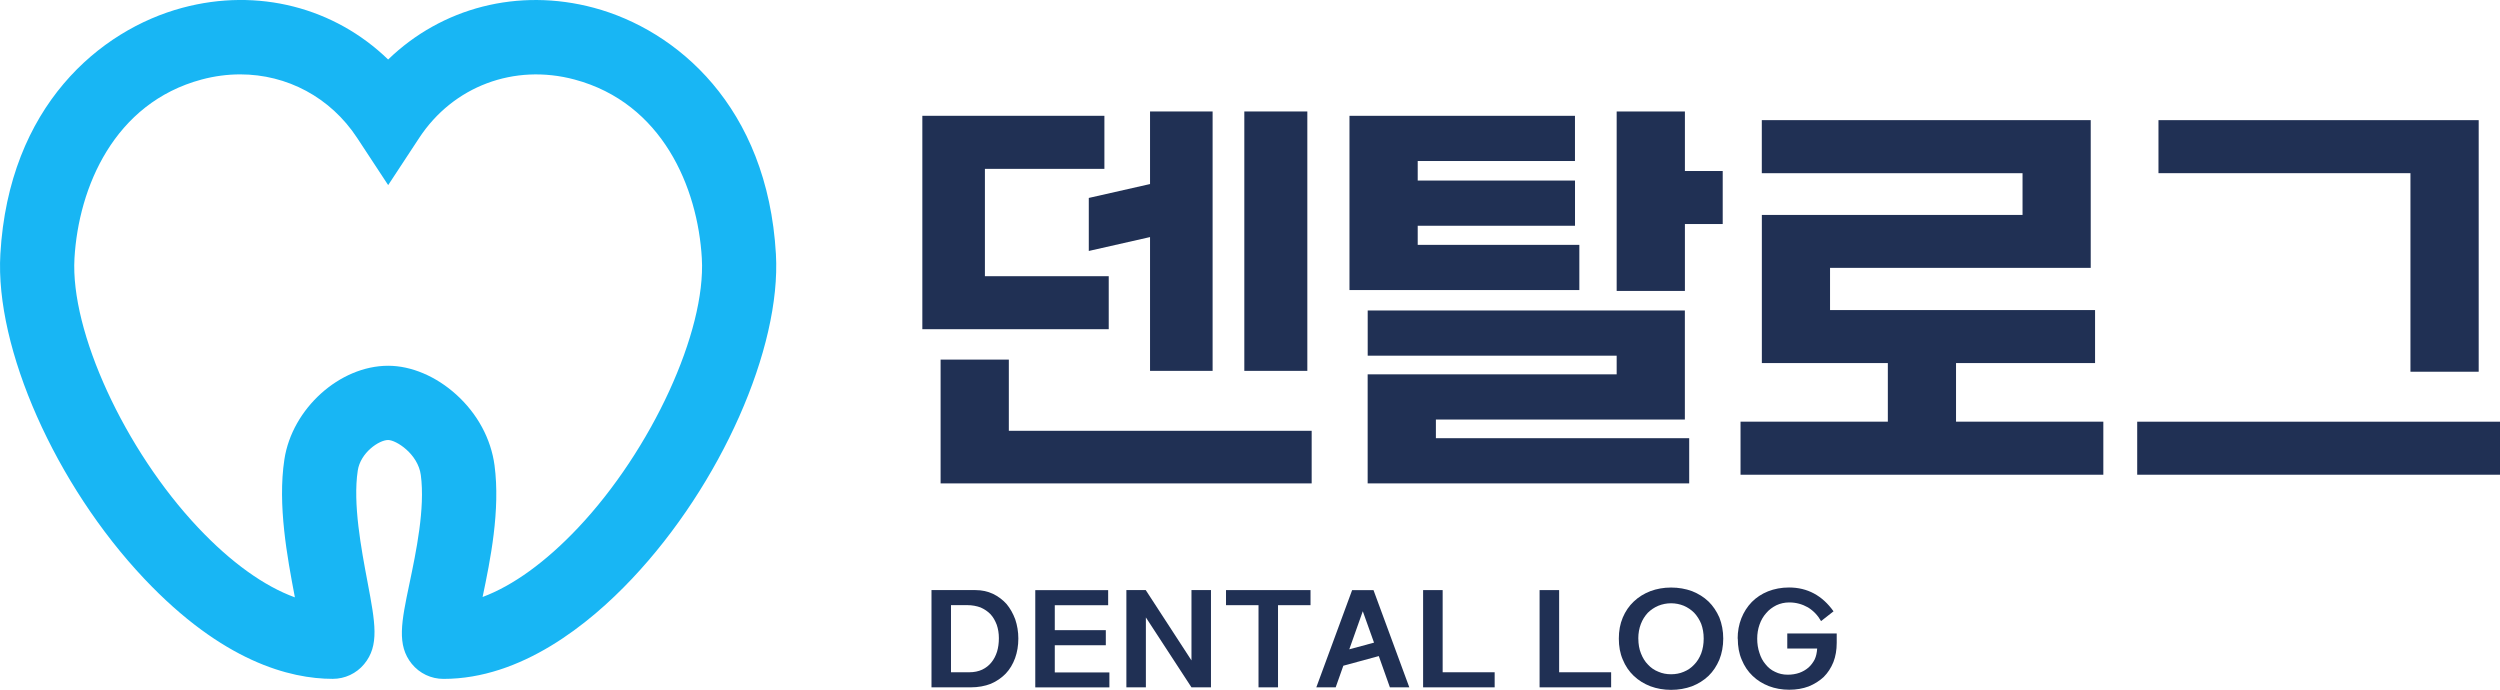
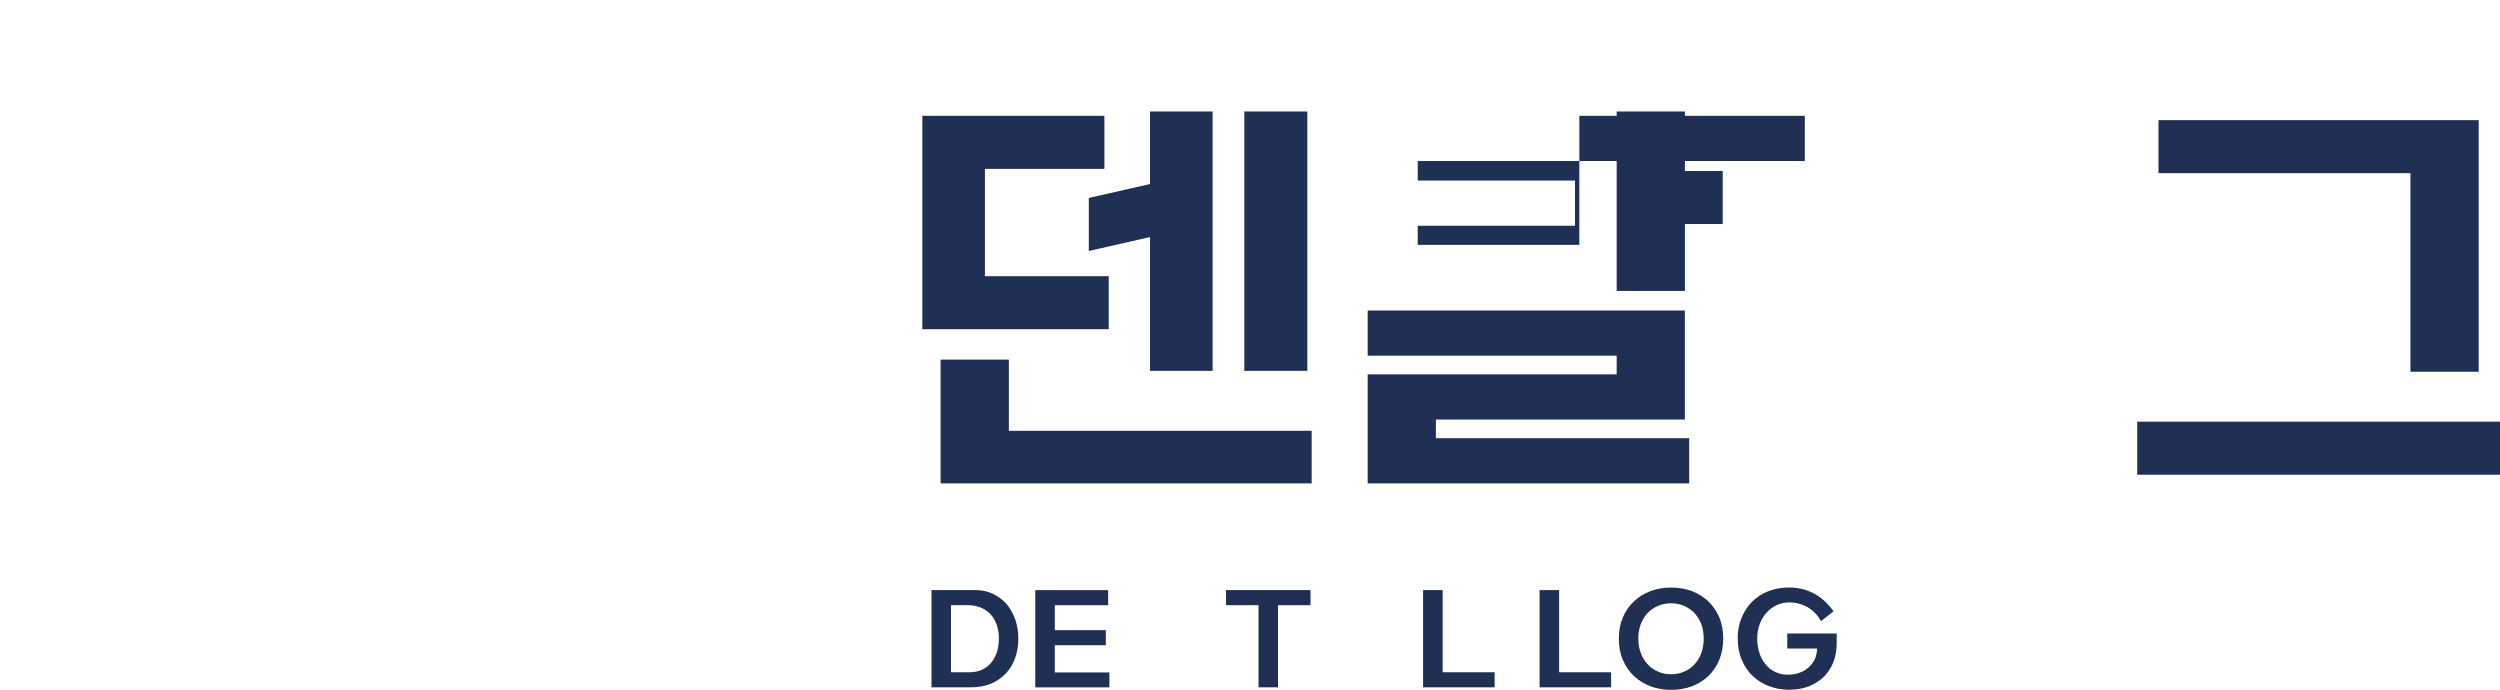
<svg xmlns="http://www.w3.org/2000/svg" id="Layer_2" data-name="Layer 2" viewBox="0 0 565.33 155.99">
  <defs>
    <style>
      .cls-1 {
        fill: #203054;
      }

      .cls-1, .cls-2 {
        stroke-width: 0px;
      }

      .cls-2 {
        fill: #18b6f4;
      }
    </style>
  </defs>
  <g id="Layer_1-2" data-name="Layer 1">
    <g>
-       <path class="cls-2" d="M100.29,153.52c-2.8,0-5.41-1.24-7.17-3.4-3.44-4.24-2.35-9.46-.54-18.1,1.51-7.21,3.58-17.08,2.58-24.59-.63-4.77-5.57-7.93-7.4-7.93-2.04,0-6.25,2.85-6.86,6.91-1.14,7.48.8,17.73,2.21,25.21,1.75,9.26,2.71,14.36-.77,18.56-1.76,2.12-4.34,3.33-7.1,3.33-9.69,0-24.95-3.93-42.62-22.64C12.54,109.61-1.15,78.73.08,57.46,2,24.02,22.6,6.76,41.25,1.76c17.13-4.6,34.41-.03,46.52,11.7C99.88,1.74,117.16-2.83,134.29,1.76c18.64,5,39.25,22.26,41.17,55.7h0c1.22,21.27-12.47,52.15-32.55,73.42-9.75,10.33-25.06,22.64-42.62,22.64ZM54.31,16.82c-2.87,0-5.79.38-8.71,1.16-19.79,5.31-27.83,24.37-28.76,40.44-.95,16.53,11.35,43.3,28,60.93,7.4,7.84,14.91,13.21,21.84,15.73-.02-.12-.04-.23-.06-.34-1.64-8.67-3.88-20.55-2.31-30.86,1.75-11.48,12.5-21.17,23.47-21.17,5.21,0,10.83,2.38,15.41,6.53,4.78,4.32,7.84,10,8.64,15.99,1.34,10.16-.95,21.42-2.7,29.77,6.86-2.56,14.27-7.9,21.58-15.64,16.65-17.63,28.95-44.4,28-60.93h0c-.92-16.07-8.96-35.13-28.76-40.44-13.68-3.67-27.47,1.51-35.15,13.19l-7.02,10.68-7.02-10.68c-6.04-9.19-15.87-14.36-26.45-14.36Z" />
      <g>
        <path class="cls-1" d="M249.74,26.19v11.99h-27.02v24.27h28v11.99h-42.15V26.19h41.17ZM228.13,81.31v16.11h68.48v11.89h-83.91v-28h15.43ZM260.06,53.61l-13.85,3.14v-11.99l13.85-3.14v-16.41h14.15v58.66h-14.15v-30.26ZM281.38,83.87V25.21h14.25v58.66h-14.25Z" />
-         <path class="cls-1" d="M320.59,36.41v4.42h35.57v10.22h-35.57v4.32h36.55v10.22h-51.98V26.19h50.99v10.22h-35.57ZM365.58,84.65v-4.22h-56.3v-10.22h71.72v24.66h-56.3v4.22h57.28v10.22h-72.71v-24.66h56.3ZM381.01,50.66v15.13h-15.43V25.21h15.43v13.46h8.55v11.99h-8.55Z" />
-         <path class="cls-1" d="M398.4,39.16v-11.99h74.38v33.41h-58.95v9.53h59.93v11.99h-31.44v13.26h33.31v11.99h-82.04v-11.99h33.31v-13.26h-28.49v-33.5h58.95v-9.43h-58.95Z" />
+         <path class="cls-1" d="M320.59,36.41v4.42h35.57v10.22h-35.57v4.32h36.55v10.22V26.19h50.99v10.22h-35.57ZM365.58,84.65v-4.22h-56.3v-10.22h71.72v24.66h-56.3v4.22h57.28v10.22h-72.71v-24.66h56.3ZM381.01,50.66v15.13h-15.43V25.21h15.43v13.46h8.55v11.99h-8.55Z" />
        <path class="cls-1" d="M483.29,95.36h82.04v11.99h-82.04v-11.99ZM545.09,39.16h-56.99v-11.99h72.41v56.89h-15.43v-44.9Z" />
      </g>
      <g>
        <path class="cls-1" d="M210.64,133.44h9.95c1.42,0,2.74.28,3.94.84,1.17.56,2.21,1.34,3.07,2.29.84,1.01,1.48,2.15,1.98,3.49.45,1.34.7,2.79.7,4.33,0,1.62-.25,3.07-.73,4.42-.5,1.37-1.2,2.54-2.1,3.49-.95.98-2.07,1.76-3.38,2.32-1.34.53-2.88.81-4.55.81h-8.88v-21.99ZM215.06,152.02h4.13c1.09,0,2.07-.2,2.91-.59.81-.39,1.51-.92,2.07-1.62.56-.67.98-1.48,1.29-2.43.28-.92.42-1.96.42-3.07s-.17-2.1-.48-3.02c-.34-.89-.78-1.7-1.4-2.38-.61-.64-1.37-1.15-2.24-1.54-.89-.33-1.9-.53-3.02-.53h-3.69v15.17Z" />
        <path class="cls-1" d="M250.06,142.5v3.41h-11.54v6.15h12.35v3.38h-16.76v-21.99h16.48v3.41h-12.07v5.64h11.54Z" />
-         <path class="cls-1" d="M254.7,133.44h4.39l10.34,15.9v-15.9h4.41v21.99h-4.41l-10.31-15.81v15.81h-4.41v-21.99Z" />
        <path class="cls-1" d="M289,136.85v18.58h-4.41v-18.58h-7.35v-3.41h19.11v3.41h-7.35Z" />
-         <path class="cls-1" d="M297.66,155.43l8.1-21.99h4.83l8.1,21.99h-4.39l-2.51-7.07-8.02,2.18-1.73,4.89h-4.39ZM305.12,146.83l5.59-1.51-2.54-7.1-3.05,8.6Z" />
        <path class="cls-1" d="M321.82,133.44h4.41v18.58h11.76v3.41h-16.18v-21.99Z" />
        <path class="cls-1" d="M348.16,133.44h4.41v18.58h11.76v3.41h-16.18v-21.99Z" />
        <path class="cls-1" d="M366.07,144.4c0-1.73.28-3.3.89-4.75.59-1.4,1.42-2.63,2.49-3.63,1.06-1.01,2.32-1.79,3.77-2.35,1.42-.53,2.99-.81,4.67-.81s3.27.28,4.72.81c1.42.56,2.68,1.34,3.74,2.35,1.03,1,1.84,2.23,2.46,3.63.56,1.45.87,3.02.87,4.75s-.31,3.35-.87,4.75c-.61,1.45-1.42,2.68-2.46,3.69-1.06,1.01-2.32,1.79-3.74,2.35-1.45.53-3.05.81-4.72.81s-3.24-.28-4.67-.81c-1.45-.56-2.71-1.34-3.77-2.35-1.06-1.01-1.9-2.23-2.49-3.69-.61-1.4-.89-2.99-.89-4.75ZM370.48,144.4c0,1.26.2,2.38.59,3.35.39,1.01.92,1.87,1.59,2.54.67.73,1.45,1.26,2.37,1.62.89.39,1.84.56,2.85.56s1.98-.17,2.88-.56c.89-.36,1.68-.89,2.35-1.62.67-.67,1.2-1.54,1.59-2.54.36-.98.56-2.09.56-3.35s-.2-2.32-.56-3.32c-.39-.95-.92-1.79-1.59-2.51-.67-.67-1.45-1.2-2.35-1.59-.89-.36-1.87-.56-2.88-.56s-1.98.2-2.88.56c-.92.39-1.7.92-2.38,1.59-.67.73-1.2,1.56-1.56,2.51-.39,1.01-.59,2.1-.59,3.32Z" />
        <path class="cls-1" d="M392.94,144.42c0-1.65.28-3.19.84-4.61.56-1.4,1.34-2.63,2.37-3.69,1.01-1.01,2.21-1.82,3.66-2.4,1.42-.56,3.02-.87,4.75-.87,4.16,0,7.52,1.82,10.06,5.39l-2.82,2.21c-.73-1.29-1.7-2.32-2.96-3.1-1.29-.73-2.68-1.12-4.22-1.12-1.06,0-2.04.22-2.93.64-.89.45-1.68,1.03-2.29,1.76-.67.75-1.17,1.62-1.51,2.6-.36,1.01-.53,2.07-.53,3.19,0,1.17.17,2.24.5,3.21.31,1.01.75,1.84,1.37,2.57.59.75,1.31,1.34,2.18,1.73.84.42,1.79.64,2.85.64.95,0,1.82-.14,2.63-.42.78-.28,1.45-.67,2.07-1.2.56-.5,1.03-1.12,1.4-1.84.34-.73.5-1.54.56-2.46h-6.76v-3.41h11.18v2.12c0,1.62-.25,3.07-.75,4.36-.53,1.31-1.26,2.43-2.18,3.35-.95.89-2.1,1.62-3.41,2.15-1.34.5-2.79.75-4.41.75s-3.19-.28-4.58-.81c-1.42-.56-2.65-1.31-3.69-2.32-1.06-1.01-1.87-2.21-2.46-3.66-.61-1.4-.89-2.99-.89-4.78Z" />
      </g>
    </g>
  </g>
</svg>